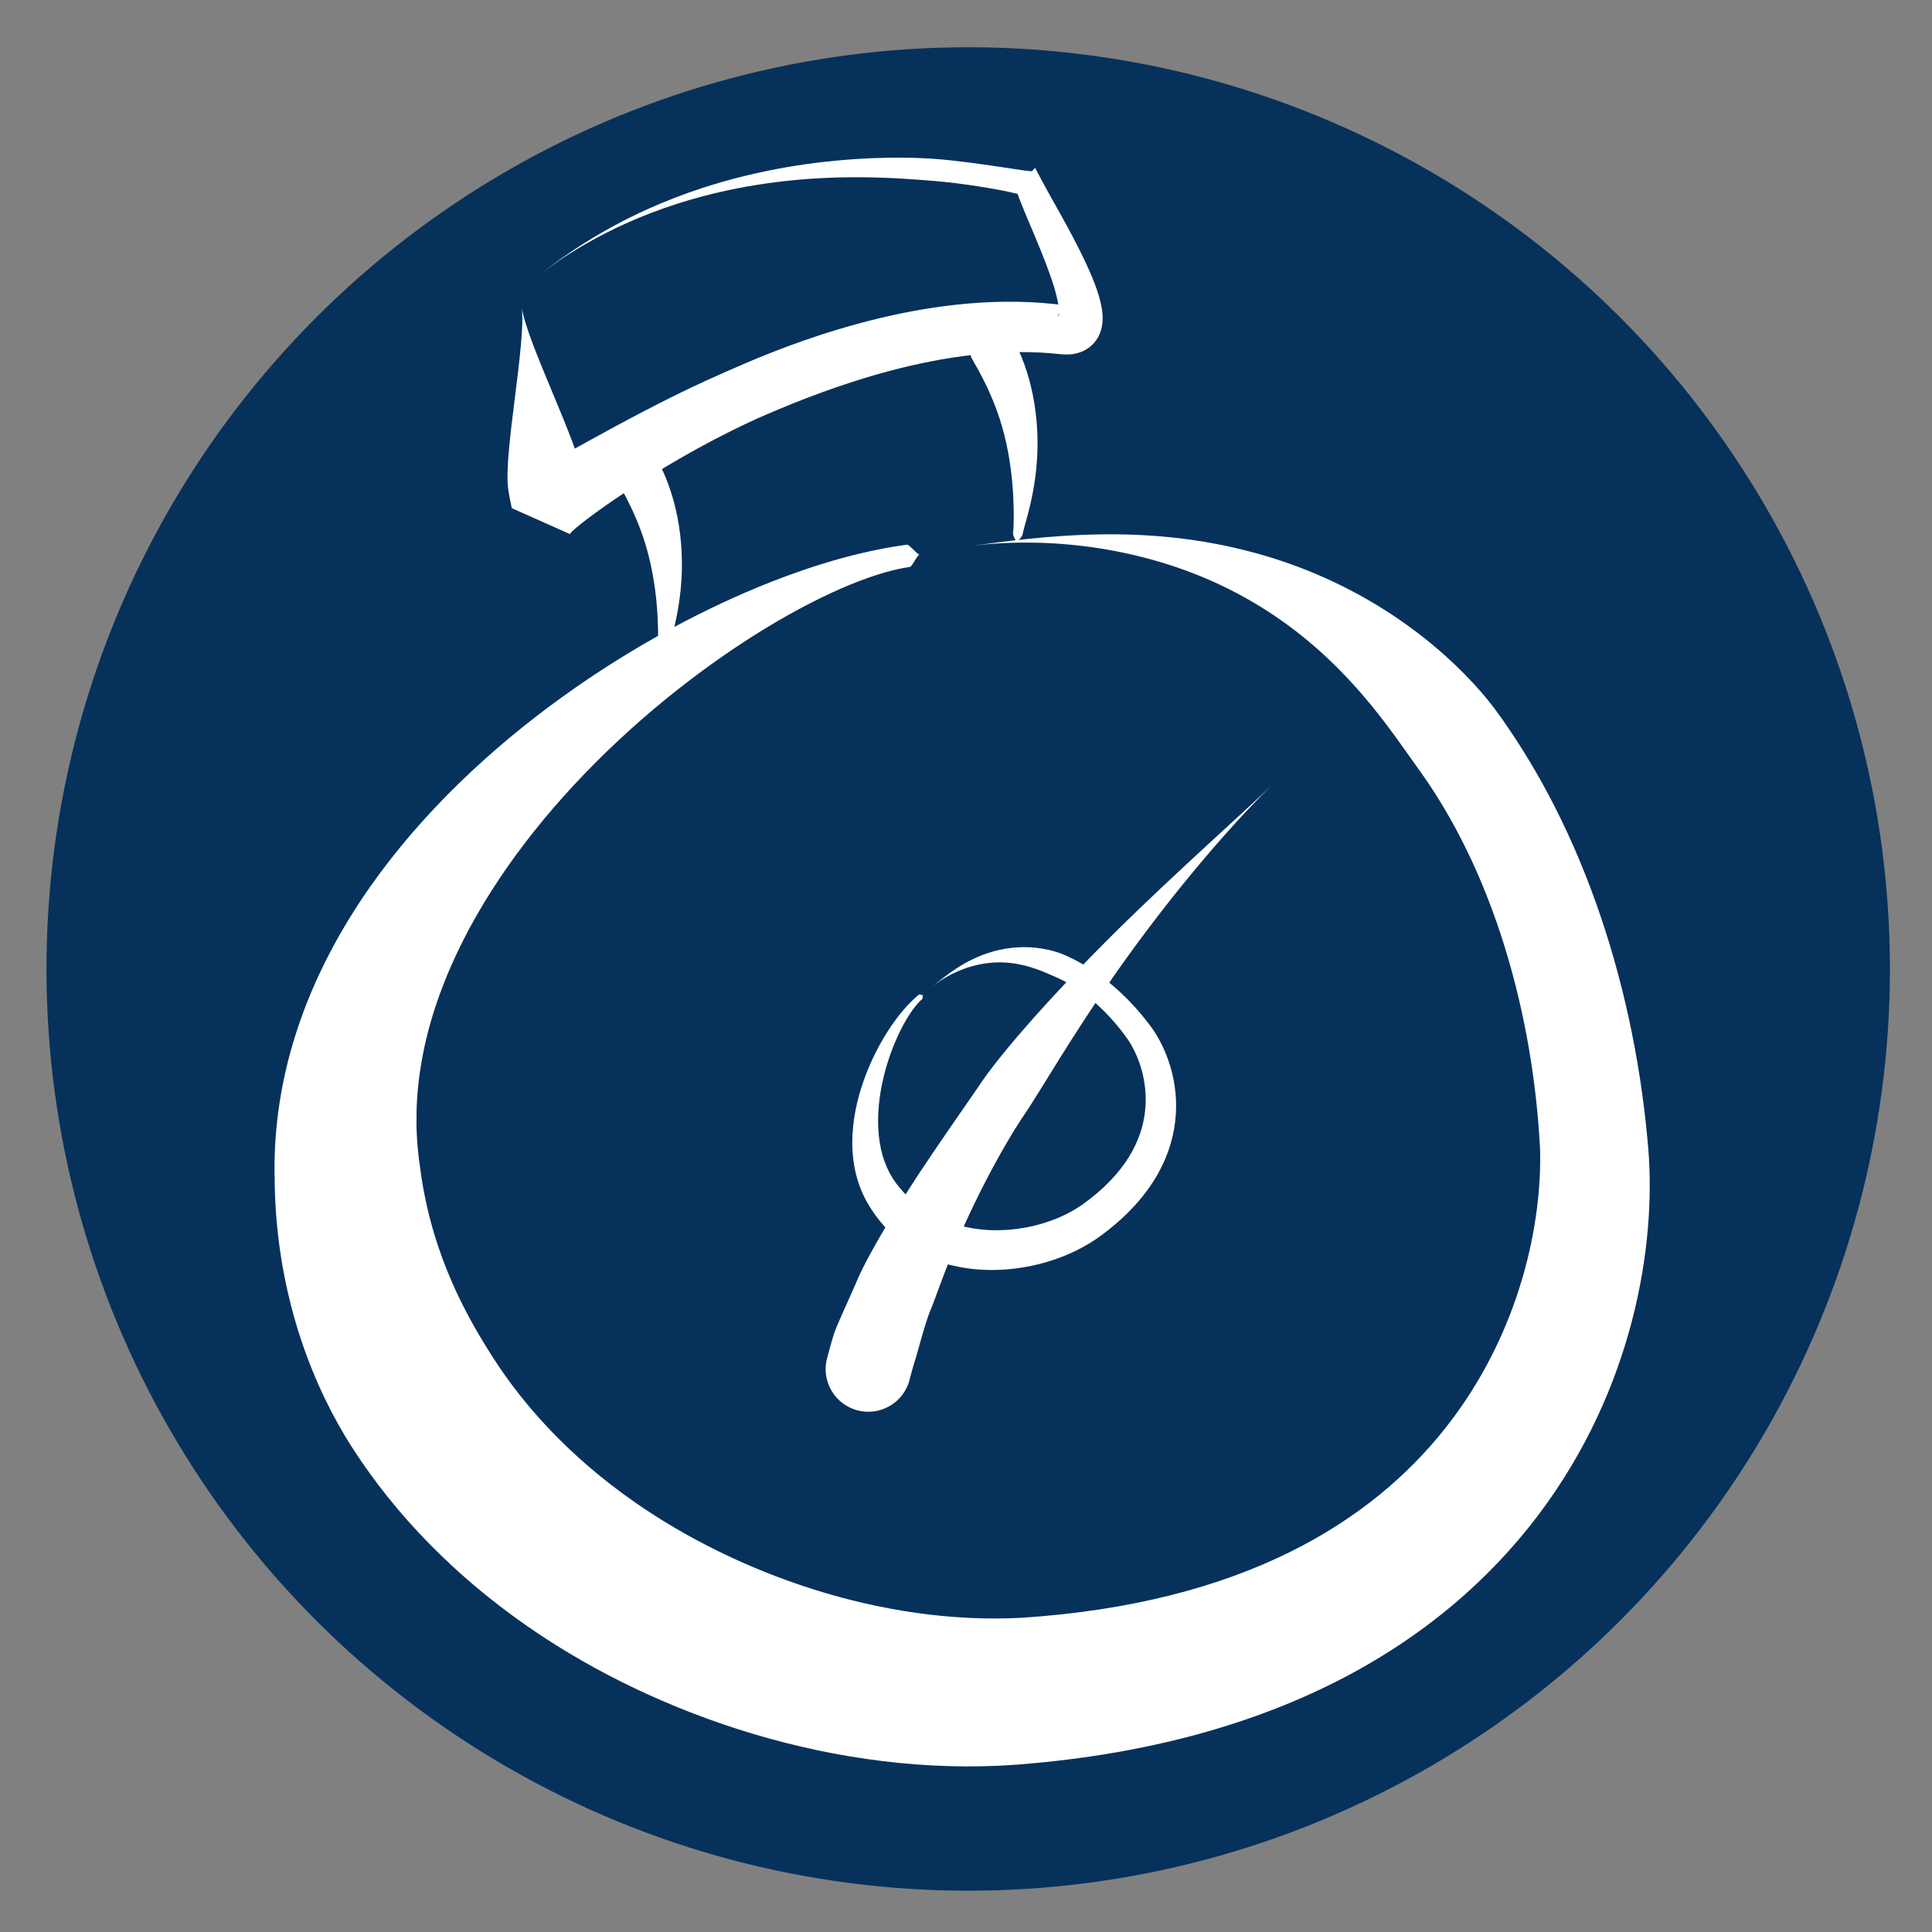
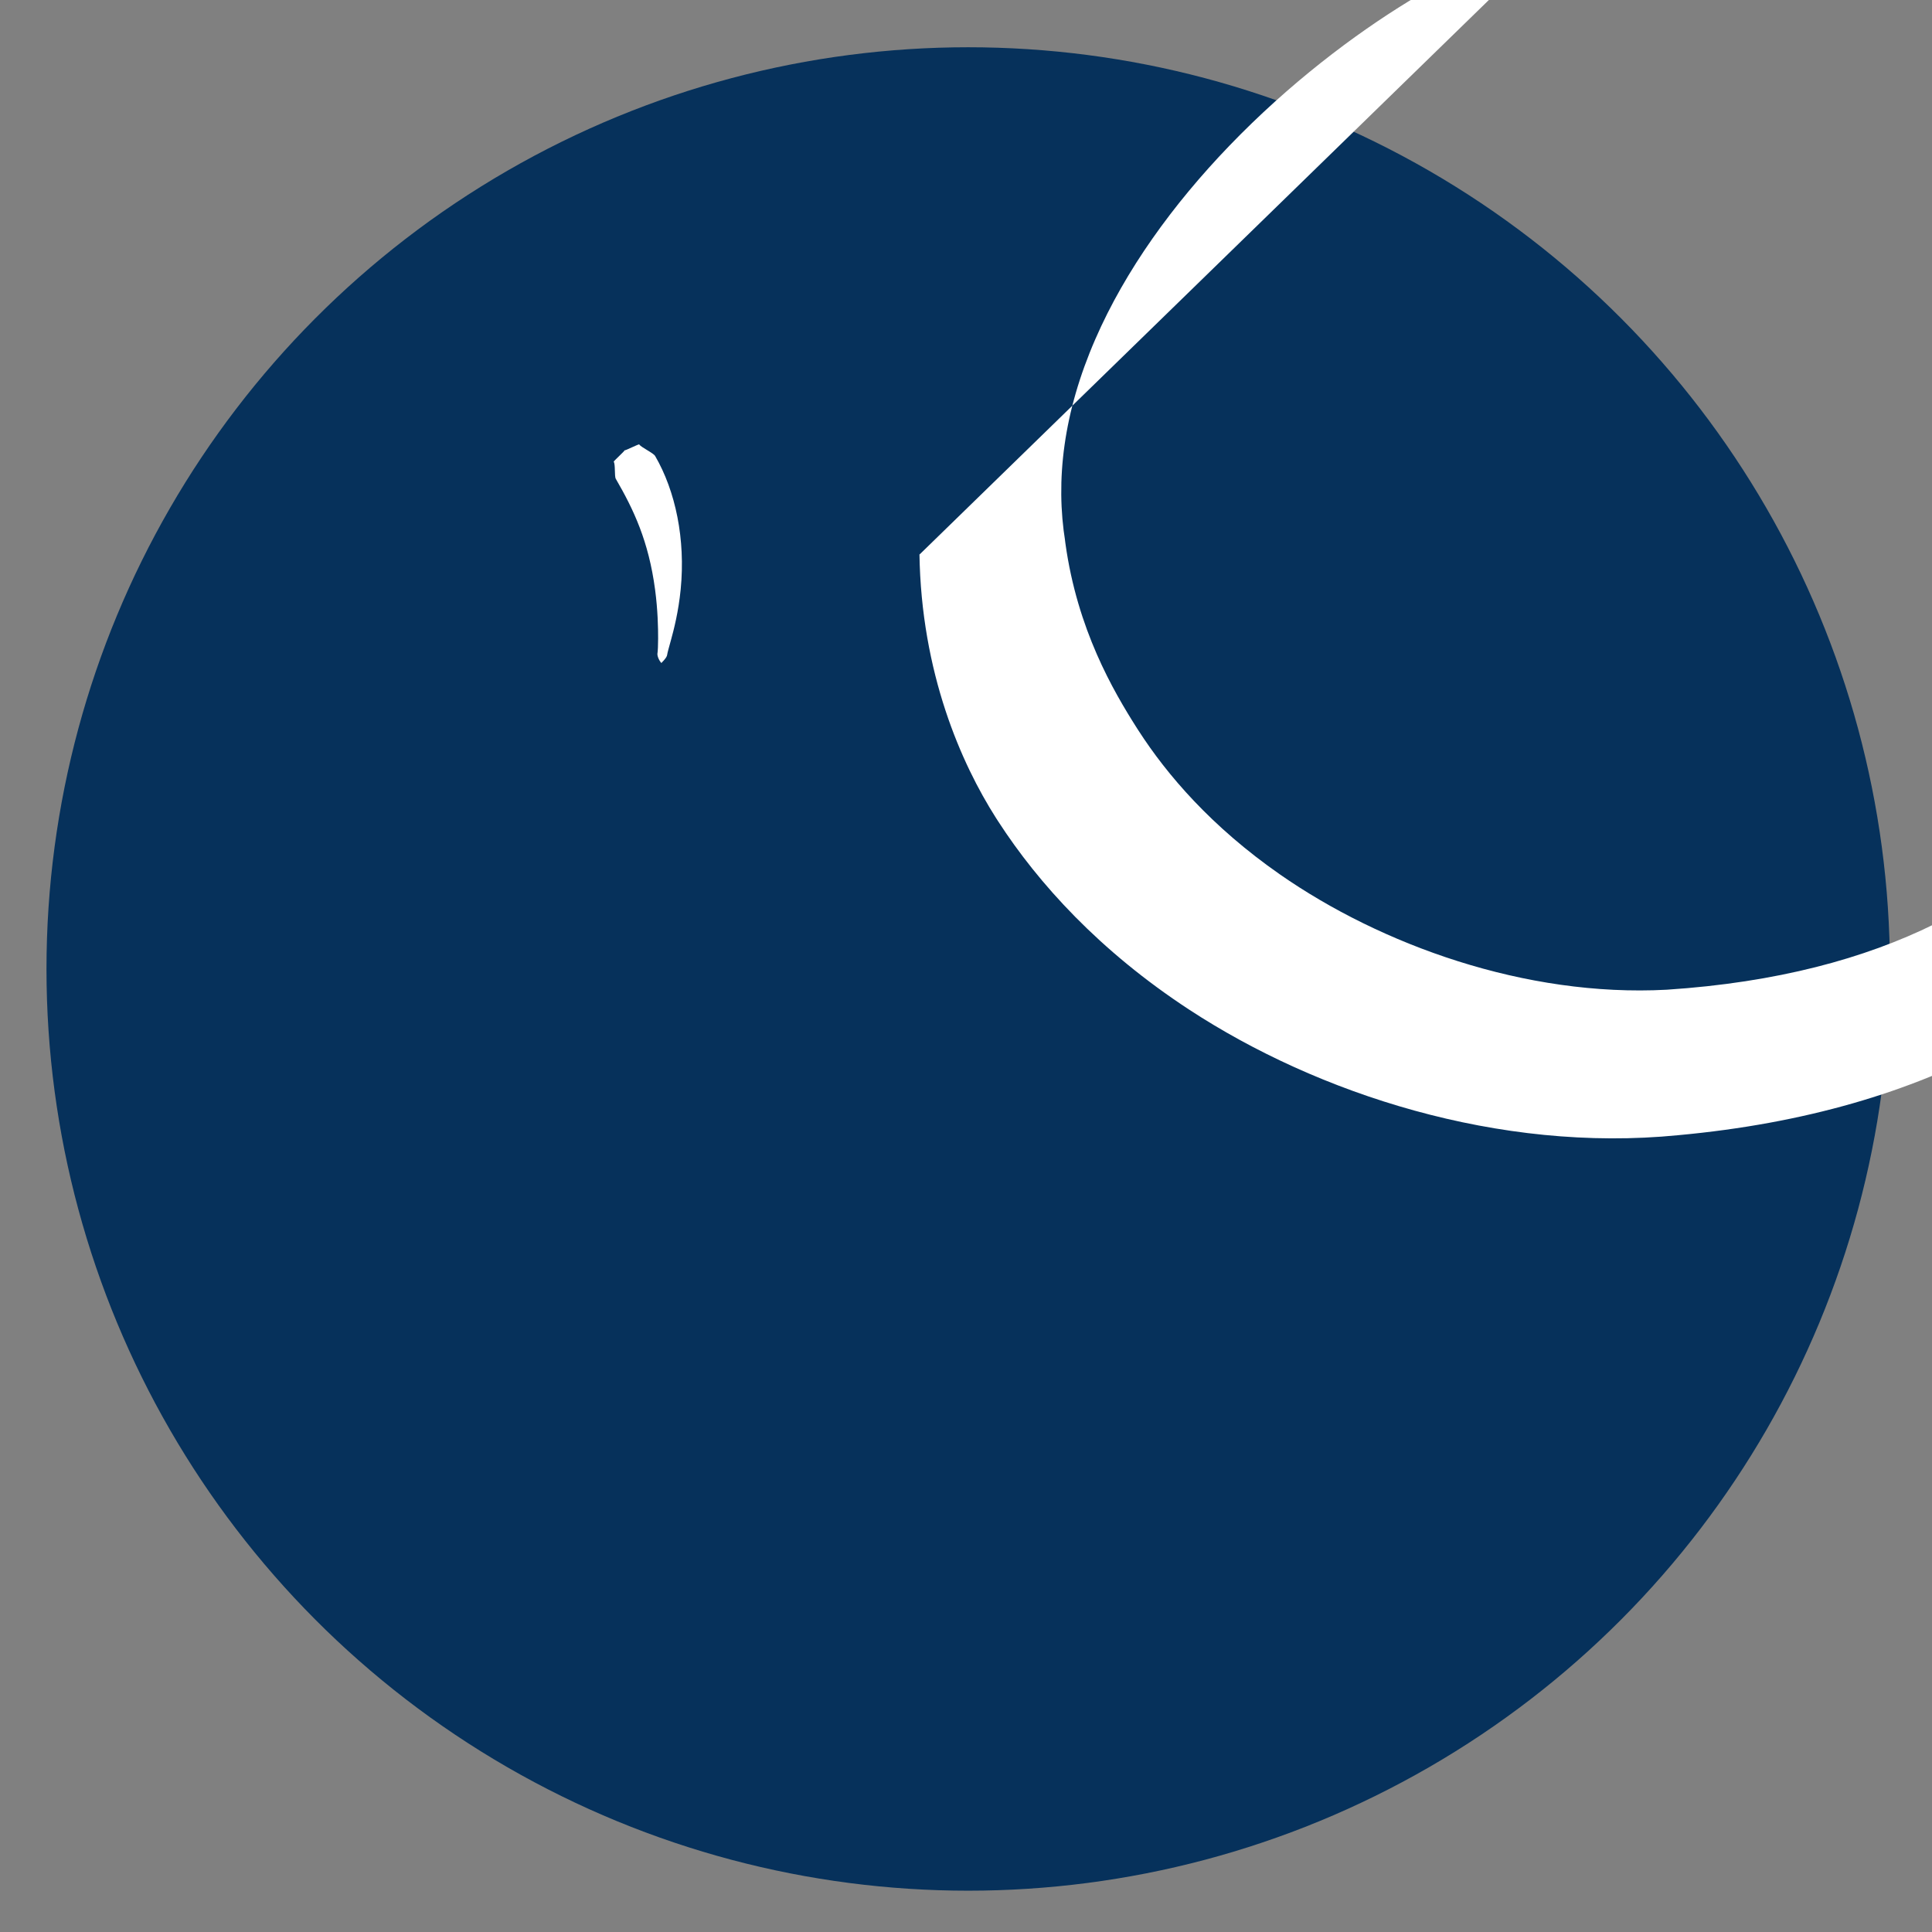
<svg xmlns="http://www.w3.org/2000/svg" xmlns:ns1="http://www.inkscape.org/namespaces/inkscape" xmlns:ns2="http://sodipodi.sourceforge.net/DTD/sodipodi-0.dtd" width="50mm" height="50mm" viewBox="0 0 50 50" version="1.1" id="svg992" ns1:version="0.92.4 (5da689c313, 2019-01-14)" ns2:docname="GE_kompass.svg">
  <rect x="0" y="0" width="50" height="50" fill="#808080" stroke="none" />
  <defs id="defs986">
    <ns1:path-effect effect="powerstroke" id="path-effect4555-24" is_visible="true" offset_points="0.021,0.371 | 3.465,1.6 | 1.246,2.755" sort_points="true" interpolator_type="CubicBezierJohan" interpolator_beta="0.2" start_linecap_type="zerowidth" linejoin_type="extrp_arc" miter_limit="4" end_linecap_type="zerowidth" />
    <ns1:path-effect effect="powerstroke" id="path-effect4823" is_visible="true" offset_points="0.894,1.25 | 1.559,0.912 | 3.362,0.364" sort_points="true" interpolator_type="CubicBezierJohan" interpolator_beta="0.2" start_linecap_type="zerowidth" linejoin_type="extrp_arc" miter_limit="4" end_linecap_type="zerowidth" />
    <ns1:path-effect effect="powerstroke" id="path-effect4827" is_visible="true" offset_points="0.133,0.161 | 0.942,0.75 | 0.991,0.508" sort_points="true" interpolator_type="CubicBezierJohan" interpolator_beta="0.2" start_linecap_type="zerowidth" linejoin_type="extrp_arc" miter_limit="4" end_linecap_type="zerowidth" />
    <ns1:path-effect effect="powerstroke" id="path-effect4827-5" is_visible="true" offset_points="0.133,0.161 | 0.942,0.75 | 0.991,0.508" sort_points="true" interpolator_type="CubicBezierJohan" interpolator_beta="0.2" start_linecap_type="zerowidth" linejoin_type="extrp_arc" miter_limit="4" end_linecap_type="zerowidth" />
    <ns1:path-effect effect="powerstroke" id="path-effect4555-24-3" is_visible="true" offset_points="0.021,0.371 | 3.465,1.6 | 1.246,2.755" sort_points="true" interpolator_type="CubicBezierJohan" interpolator_beta="0.2" start_linecap_type="zerowidth" linejoin_type="extrp_arc" miter_limit="4" end_linecap_type="zerowidth" />
    <ns1:path-effect effect="powerstroke" id="path-effect4867" is_visible="true" offset_points="0.352,0.885 | 0.673,1.305 | 0.823,1.405" sort_points="true" interpolator_type="CubicBezierJohan" interpolator_beta="0.2" start_linecap_type="zerowidth" linejoin_type="extrp_arc" miter_limit="4" end_linecap_type="round" />
  </defs>
  <ns2:namedview id="base" pagecolor="#ffffff" bordercolor="#666666" borderopacity="1.0" ns1:pageopacity="0.0" ns1:pageshadow="2" ns1:zoom="1.979899" ns1:cx="76.139316" ns1:cy="68.304604" ns1:document-units="mm" ns1:current-layer="layer2" showgrid="false" ns1:window-width="1920" ns1:window-height="1051" ns1:window-x="-9" ns1:window-y="1067" ns1:window-maximized="1" />
  <g ns1:label="Ebene 1" ns1:groupmode="layer" id="layer1" transform="translate(0,-247)" style="display:inline">
    <circle style="fill:#002d59;fill-opacity:0.956;stroke:#002d59;stroke-width:1.587;stroke-linecap:round;stroke-linejoin:round;stroke-miterlimit:4;stroke-dasharray:none;stroke-opacity:0" id="path1591" cx="25.057" cy="272.077" r="23.854" />
  </g>
  <g ns1:groupmode="layer" id="layer2" ns1:label="Ebene 2" style="display:inline">
    <g transform="matrix(0.785,0,0,0.785,-56.201,-40.34)" id="g4991" style="fill:#ffffff;fill-opacity:0.998;stroke:#edf6ff;stroke-opacity:0">
-       <path transform="rotate(-4.828,616.525,605.928)" ns1:original-d="m 148.86913,28.260489 c -5.61267,0 -20.51294,7.817635 -20.51294,18.842504 -0.20046,11.292134 11.52794,18.730366 20.91384,18.775682 15.92984,0.07691 20.04545,-10.821005 20.11203,-16.370258 0.1155,-9.625664 -4.34311,-22.116555 -18.90931,-21.381562" ns1:path-effect="#path-effect4555-24" ns2:nodetypes="ccssc" ns1:connector-curvature="0" id="path4553-3" d="m 148.869,28.26 c -0.071,0 -0.31,-0.364 -0.39,-0.359 -0.536,0.03 -1.262,0.093 -2.214,0.271 -0.89,0.167 -1.973,0.434 -3.229,0.855 -2.107,0.708 -4.692,1.852 -7.274,3.53 -2.403,1.562 -4.741,3.549 -6.537,5.945 -1.935,2.582 -3.12,5.481 -3.281,8.601 l 3.8e-4,-0.043 c -0.278,3.953 0.801,7.04 1.777,8.903 0.022,0.042 0.044,0.084 0.067,0.126 1.146,2.149 2.969,4.536 5.749,6.712 3.983,3.117 9.773,5.571 15.721,5.483 4.194,-0.031 7.756,-0.776 10.731,-2.078 2.928,-1.282 5.169,-3.054 6.843,-5.019 1.7,-1.996 2.78,-4.149 3.432,-6.121 0.694,-2.098 0.92,-4.035 0.895,-5.537 -0.017,-2.797 -0.39,-5.5 -1.03,-7.928 -0.718,-2.726 -1.711,-4.888 -2.733,-6.578 -0.174,-0.288 -0.401,-0.62 -0.679,-0.978 -1.372,-1.766 -3.628,-3.735 -6.804,-4.9 -3.57,-1.31 -6.899,-1.147 -9.441,-1.019 2.537,-0.128 5.913,0.46 8.791,2.335 2.543,1.656 3.95,3.785 4.885,5.357 0.194,0.326 0.362,0.618 0.509,0.861 0.857,1.418 1.693,3.307 2.263,5.726 0.509,2.162 0.766,4.589 0.685,7.082 -0.058,1.119 -0.319,2.634 -0.966,4.283 -0.606,1.544 -1.54,3.177 -2.922,4.649 -1.35,1.438 -3.127,2.726 -5.459,3.642 -2.377,0.934 -5.329,1.481 -8.976,1.412 -4.671,-0.143 -9.267,-2.273 -12.383,-4.858 -2.125,-1.763 -3.436,-3.589 -4.248,-5.116 -0.016,-0.03 -0.032,-0.06 -0.048,-0.09 -0.678,-1.295 -1.683,-3.409 -1.836,-6.263 -0.003,-0.048 -0.005,-0.096 -0.007,-0.144 0.002,0.034 0.005,0.067 0.007,0.101 -0.159,-2.061 0.296,-4.266 1.551,-6.59 1.177,-2.18 2.924,-4.211 4.935,-5.976 2.14,-1.878 4.407,-3.306 6.303,-4.256 1.126,-0.564 2.116,-0.959 2.932,-1.217 0.874,-0.276 1.545,-0.396 2.032,-0.423 0.073,-0.004 0.278,-0.381 0.35,-0.381 z" style="fill:#ffffff;fill-opacity:0.998;fill-rule:nonzero;stroke:#edf6ff;stroke-width:0.265px;stroke-linecap:butt;stroke-linejoin:miter;stroke-opacity:0" />
-       <path transform="translate(-0.401,6.414)" ns1:original-d="m 89.193098,55.085292 0.886805,6.51846 c 0,0 9.286877,-6.757453 17.028357,-5.747685 1.5368,0.200454 -0.82283,-3.805171 -1.20271,-4.810852 0,0 -9.250562,-2.444564 -16.236624,3.073601" ns1:path-effect="#path-effect4823" ns2:nodetypes="ccscc" ns1:connector-curvature="0" id="path4821" d="m 89.193,55.085 c 0.159,1.165 -0.604,4.829 -0.446,5.994 0.023,0.172 0.069,0.41 0.128,0.688 l -0.008,-0.039 1.927,0.858 c -0.123,-0.055 2.363,-1.942 5.294,-3.399 0.442,-0.22 0.837,-0.402 1.169,-0.545 0.996,-0.429 2.476,-1.022 4.139,-1.458 1.668,-0.437 3.649,-0.752 5.608,-0.528 0.169,0.015 0.363,0.008 0.558,-0.053 0.199,-0.063 0.382,-0.178 0.523,-0.349 0.133,-0.162 0.202,-0.341 0.234,-0.501 0.032,-0.156 0.032,-0.308 0.021,-0.445 -0.023,-0.264 -0.1,-0.543 -0.192,-0.807 -0.093,-0.267 -0.214,-0.551 -0.344,-0.832 -0.263,-0.567 -0.588,-1.167 -0.858,-1.652 -0.142,-0.256 -0.272,-0.487 -0.379,-0.677 -0.124,-0.222 -0.187,-0.337 -0.247,-0.452 l -0.201,-0.382 -0.1,0.111 c -0.036,0.04 -1.816,-0.296 -3.178,-0.402 -0.489,-0.038 -1.358,-0.069 -2.441,-0.008 -1.503,0.085 -3.355,0.342 -5.284,0.976 -2.468,0.811 -4.196,1.948 -5.447,2.936 1.236,-0.976 3.068,-2.036 5.522,-2.681 1.935,-0.508 3.759,-0.632 5.224,-0.62 1.04,0.008 1.911,0.086 2.369,0.122 0.924,0.072 2.22,0.286 2.76,0.427 0.039,0.114 0.089,0.244 0.148,0.39 0.086,0.214 0.188,0.453 0.302,0.724 0.217,0.512 0.468,1.11 0.654,1.655 0.092,0.27 0.165,0.52 0.211,0.736 0.047,0.222 0.06,0.387 0.046,0.479 -0.006,0.04 -0.019,0.063 -0.023,0.04 -0.003,-0.019 0.007,-0.079 0.06,-0.15 0.058,-0.078 0.134,-0.126 0.2,-0.153 0.061,-0.025 0.088,-0.023 0.07,-0.033 -2.233,-0.322 -4.45,-0.015 -6.246,0.416 -1.804,0.434 -3.382,1.043 -4.431,1.495 -0.355,0.153 -0.766,0.331 -1.242,0.548 -2.633,1.197 -5.852,3.14 -5.929,3.106 l 1.919,0.819 c -0.017,-0.284 -0.037,-0.526 -0.06,-0.698 -0.159,-1.165 -1.872,-4.492 -2.031,-5.657 z" style="fill:#ffffff;fill-opacity:0.998;fill-rule:nonzero;stroke:#edf6ff;stroke-width:0.265px;stroke-linecap:butt;stroke-linejoin:miter;stroke-opacity:0" />
+       <path transform="rotate(-4.828,616.525,605.928)" ns1:original-d="m 148.86913,28.260489 c -5.61267,0 -20.51294,7.817635 -20.51294,18.842504 -0.20046,11.292134 11.52794,18.730366 20.91384,18.775682 15.92984,0.07691 20.04545,-10.821005 20.11203,-16.370258 0.1155,-9.625664 -4.34311,-22.116555 -18.90931,-21.381562" ns1:path-effect="#path-effect4555-24" ns2:nodetypes="ccssc" ns1:connector-curvature="0" id="path4553-3" d="m 148.869,28.26 l 3.8e-4,-0.043 c -0.278,3.953 0.801,7.04 1.777,8.903 0.022,0.042 0.044,0.084 0.067,0.126 1.146,2.149 2.969,4.536 5.749,6.712 3.983,3.117 9.773,5.571 15.721,5.483 4.194,-0.031 7.756,-0.776 10.731,-2.078 2.928,-1.282 5.169,-3.054 6.843,-5.019 1.7,-1.996 2.78,-4.149 3.432,-6.121 0.694,-2.098 0.92,-4.035 0.895,-5.537 -0.017,-2.797 -0.39,-5.5 -1.03,-7.928 -0.718,-2.726 -1.711,-4.888 -2.733,-6.578 -0.174,-0.288 -0.401,-0.62 -0.679,-0.978 -1.372,-1.766 -3.628,-3.735 -6.804,-4.9 -3.57,-1.31 -6.899,-1.147 -9.441,-1.019 2.537,-0.128 5.913,0.46 8.791,2.335 2.543,1.656 3.95,3.785 4.885,5.357 0.194,0.326 0.362,0.618 0.509,0.861 0.857,1.418 1.693,3.307 2.263,5.726 0.509,2.162 0.766,4.589 0.685,7.082 -0.058,1.119 -0.319,2.634 -0.966,4.283 -0.606,1.544 -1.54,3.177 -2.922,4.649 -1.35,1.438 -3.127,2.726 -5.459,3.642 -2.377,0.934 -5.329,1.481 -8.976,1.412 -4.671,-0.143 -9.267,-2.273 -12.383,-4.858 -2.125,-1.763 -3.436,-3.589 -4.248,-5.116 -0.016,-0.03 -0.032,-0.06 -0.048,-0.09 -0.678,-1.295 -1.683,-3.409 -1.836,-6.263 -0.003,-0.048 -0.005,-0.096 -0.007,-0.144 0.002,0.034 0.005,0.067 0.007,0.101 -0.159,-2.061 0.296,-4.266 1.551,-6.59 1.177,-2.18 2.924,-4.211 4.935,-5.976 2.14,-1.878 4.407,-3.306 6.303,-4.256 1.126,-0.564 2.116,-0.959 2.932,-1.217 0.874,-0.276 1.545,-0.396 2.032,-0.423 0.073,-0.004 0.278,-0.381 0.35,-0.381 z" style="fill:#ffffff;fill-opacity:0.998;fill-rule:nonzero;stroke:#edf6ff;stroke-width:0.265px;stroke-linecap:butt;stroke-linejoin:miter;stroke-opacity:0" />
      <path transform="rotate(-9.741,102.533,88.787)" ns2:nodetypes="cc" ns1:original-d="m 96.160284,71.932076 c 0,-0.334087 1.660361,-3.581158 -0.01007,-7.122479" ns1:path-effect="#path-effect4827" ns1:connector-curvature="0" id="path4825" d="m 96.16,71.932 c 0,-0.008 0.013,-0.019 0.033,-0.034 0.015,-0.011 0.035,-0.025 0.057,-0.042 0.047,-0.037 0.101,-0.086 0.127,-0.131 0.005,-0.008 0.009,-0.016 0.011,-0.023 0.033,-0.098 0.1,-0.231 0.207,-0.461 0.156,-0.332 0.405,-0.885 0.602,-1.601 0.44,-1.603 0.381,-3.221 -0.086,-4.476 -0.042,-0.112 -0.403,-0.354 -0.453,-0.465 -0.01,-0.021 -0.499,0.13 -0.509,0.11 0.009,0.02 -0.424,0.292 -0.416,0.31 0.044,0.097 -0.062,0.474 -0.028,0.566 0.408,1.098 0.72,2.205 0.659,3.821 -0.025,0.671 -0.114,1.261 -0.174,1.604 -0.041,0.233 -0.077,0.399 -0.107,0.489 -0.002,0.007 -0.004,0.016 -0.005,0.025 -0.006,0.053 0.007,0.129 0.028,0.19 0.009,0.028 0.02,0.052 0.03,0.07 0.013,0.024 0.024,0.038 0.024,0.045 z" style="fill:#ffffff;fill-opacity:0.998;fill-rule:nonzero;stroke:#edf6ff;stroke-width:0.265px;stroke-linecap:butt;stroke-linejoin:miter;stroke-opacity:0" />
-       <path transform="rotate(-9.741,84.974,17.997)" ns2:nodetypes="cc" ns1:original-d="m 96.160284,71.932076 c 0,-0.334087 1.660361,-3.581158 -0.01007,-7.122479" ns1:path-effect="#path-effect4827-5" ns1:connector-curvature="0" id="path4825-6" d="m 96.16,71.932 c 0,-0.008 0.013,-0.019 0.033,-0.034 0.015,-0.011 0.035,-0.025 0.057,-0.042 0.047,-0.037 0.101,-0.086 0.127,-0.131 0.005,-0.008 0.009,-0.016 0.011,-0.023 0.033,-0.098 0.1,-0.231 0.207,-0.461 0.156,-0.332 0.405,-0.885 0.602,-1.601 0.44,-1.603 0.381,-3.221 -0.086,-4.476 -0.042,-0.112 -0.403,-0.354 -0.453,-0.465 -0.01,-0.021 -0.499,0.13 -0.509,0.11 0.009,0.02 -0.424,0.292 -0.416,0.31 0.044,0.097 -0.062,0.474 -0.028,0.566 0.408,1.098 0.72,2.205 0.659,3.821 -0.025,0.671 -0.114,1.261 -0.174,1.604 -0.041,0.233 -0.077,0.399 -0.107,0.489 -0.002,0.007 -0.004,0.016 -0.005,0.025 -0.006,0.053 0.007,0.129 0.028,0.19 0.009,0.028 0.02,0.052 0.03,0.07 0.013,0.024 0.024,0.038 0.024,0.045 z" style="fill:#ffffff;fill-opacity:0.998;fill-rule:nonzero;stroke:#edf6ff;stroke-width:0.265px;stroke-linecap:butt;stroke-linejoin:miter;stroke-opacity:0" />
-       <path transform="matrix(0.195,-0.145,0.147,0.198,68.833,100.183)" ns1:original-d="m 148.86913,28.260489 c -5.61267,0 -20.51294,7.817635 -20.51294,18.842504 -0.20046,11.292134 11.52794,18.730366 20.91384,18.775682 15.92984,0.07691 20.04545,-10.821005 20.11203,-16.370258 0.1155,-9.625664 -4.34311,-22.116555 -18.90931,-21.381562" ns1:path-effect="#path-effect4555-24-3" ns2:nodetypes="ccssc" ns1:connector-curvature="0" id="path4553-3-7" d="m 148.869,28.26 c -0.071,0 -0.31,-0.364 -0.39,-0.359 -0.536,0.03 -1.262,0.093 -2.214,0.271 -0.89,0.167 -1.973,0.434 -3.229,0.855 -2.107,0.708 -4.692,1.852 -7.274,3.53 -2.403,1.562 -4.741,3.549 -6.537,5.945 -1.935,2.582 -3.12,5.481 -3.281,8.601 l 3.8e-4,-0.043 c -0.278,3.953 0.801,7.04 1.777,8.903 0.022,0.042 0.044,0.084 0.067,0.126 1.146,2.149 2.969,4.536 5.749,6.712 3.983,3.117 9.773,5.571 15.721,5.483 4.194,-0.031 7.756,-0.776 10.731,-2.078 2.928,-1.282 5.169,-3.054 6.843,-5.019 1.7,-1.996 2.78,-4.149 3.432,-6.121 0.694,-2.098 0.92,-4.035 0.895,-5.537 -0.017,-2.797 -0.39,-5.5 -1.03,-7.928 -0.718,-2.726 -1.711,-4.888 -2.733,-6.578 -0.174,-0.288 -0.401,-0.62 -0.679,-0.978 -1.372,-1.766 -3.628,-3.735 -6.804,-4.9 -3.57,-1.31 -6.899,-1.147 -9.441,-1.019 2.537,-0.128 5.913,0.46 8.791,2.335 2.543,1.656 3.95,3.785 4.885,5.357 0.194,0.326 0.362,0.618 0.509,0.861 0.857,1.418 1.693,3.307 2.263,5.726 0.509,2.162 0.766,4.589 0.685,7.082 -0.058,1.119 -0.319,2.634 -0.966,4.283 -0.606,1.544 -1.54,3.177 -2.922,4.649 -1.35,1.438 -3.127,2.726 -5.459,3.642 -2.377,0.934 -5.329,1.481 -8.976,1.412 -4.671,-0.143 -9.267,-2.273 -12.383,-4.858 -2.125,-1.763 -3.436,-3.589 -4.248,-5.116 -0.016,-0.03 -0.032,-0.06 -0.048,-0.09 -0.678,-1.295 -1.683,-3.409 -1.836,-6.263 -0.003,-0.048 -0.005,-0.096 -0.007,-0.144 0.002,0.034 0.005,0.067 0.007,0.101 -0.159,-2.061 0.296,-4.266 1.551,-6.59 1.177,-2.18 2.924,-4.211 4.935,-5.976 2.14,-1.878 4.407,-3.306 6.303,-4.256 1.126,-0.564 2.116,-0.959 2.932,-1.217 0.874,-0.276 1.545,-0.396 2.032,-0.423 0.073,-0.004 0.278,-0.381 0.35,-0.381 z" style="fill:#ffffff;fill-opacity:0.998;fill-rule:nonzero;stroke:#edf6ff;stroke-width:0.265px;stroke-linecap:butt;stroke-linejoin:miter;stroke-opacity:0" />
-       <path transform="rotate(-168.868,104.774,87.433)" ns2:nodetypes="cc" ns1:original-d="M 98.084818,99.17671 C 107.34524,86.042037 107.48698,77.632066 107.48698,77.632066" ns1:path-effect="#path-effect4867" ns1:connector-curvature="0" id="path4865" d="m 98.085,99.177 c 0.977,-1.386 2.937,-3.951 4.476,-6.258 1.574,-2.359 2.682,-4.315 3.118,-5.346 0.388,-0.918 1.162,-2.626 1.713,-4.049 0.56,-1.444 0.91,-2.555 1.015,-3.064 0.099,-0.48 0.38,-1.612 0.413,-1.893 0.039,-0.333 0.072,-0.884 0.072,-0.911 a 1.405,1.405 90 0 0 -2.81,-0.047 c 4.6e-4,-0.027 -0.022,0.358 -0.054,0.634 -0.027,0.233 -0.088,1.256 -0.177,1.69 -0.096,0.467 -0.225,1.54 -0.55,2.942 -0.345,1.489 -0.83,3.011 -1.252,4.008 -0.41,0.97 -1.127,3.116 -2.261,5.605 -1.193,2.62 -2.616,5.147 -3.703,6.688 z" style="fill:#ffffff;fill-opacity:0.998;fill-rule:nonzero;stroke:#edf6ff;stroke-width:0.265px;stroke-linecap:butt;stroke-linejoin:miter;stroke-opacity:0" />
    </g>
  </g>
</svg>